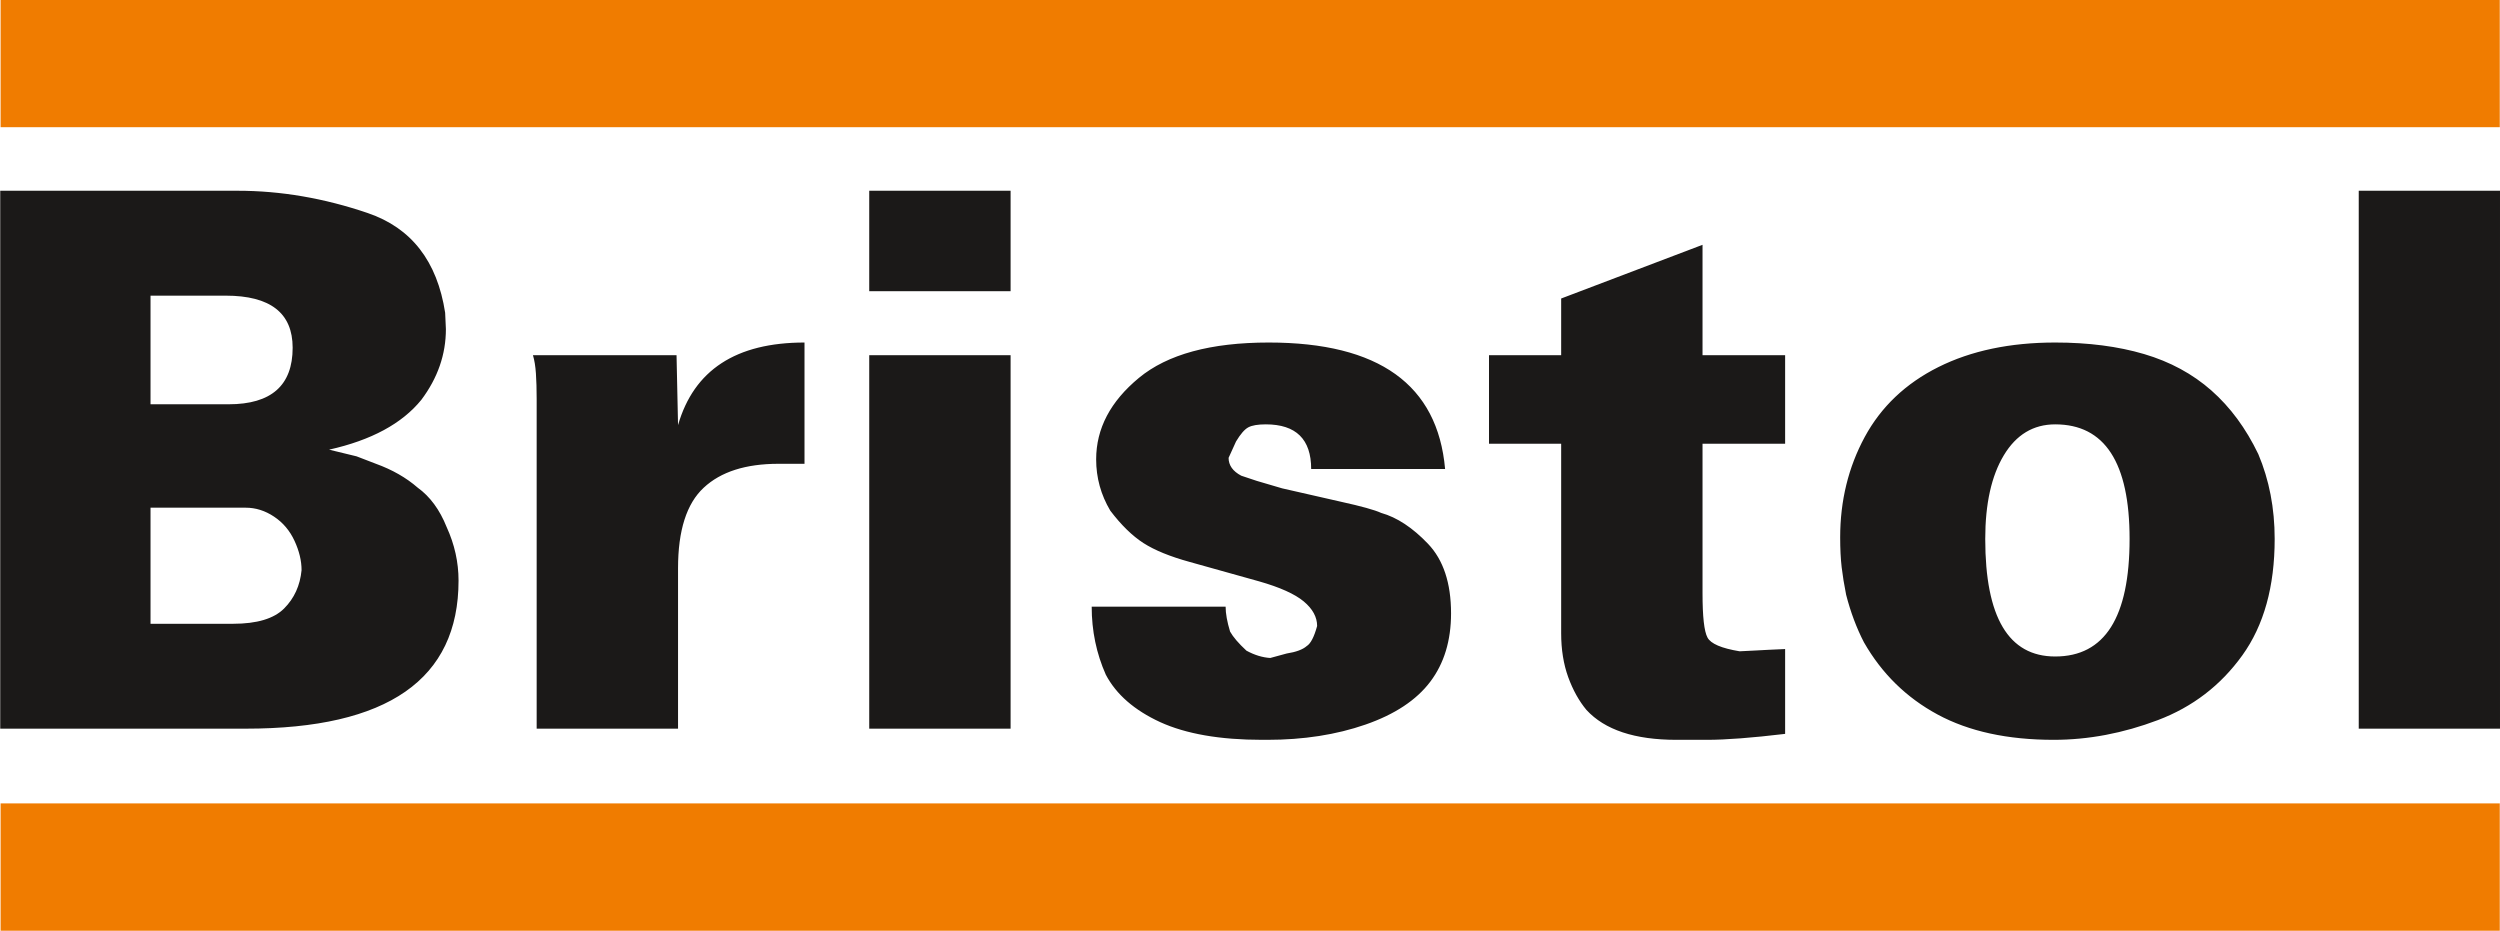
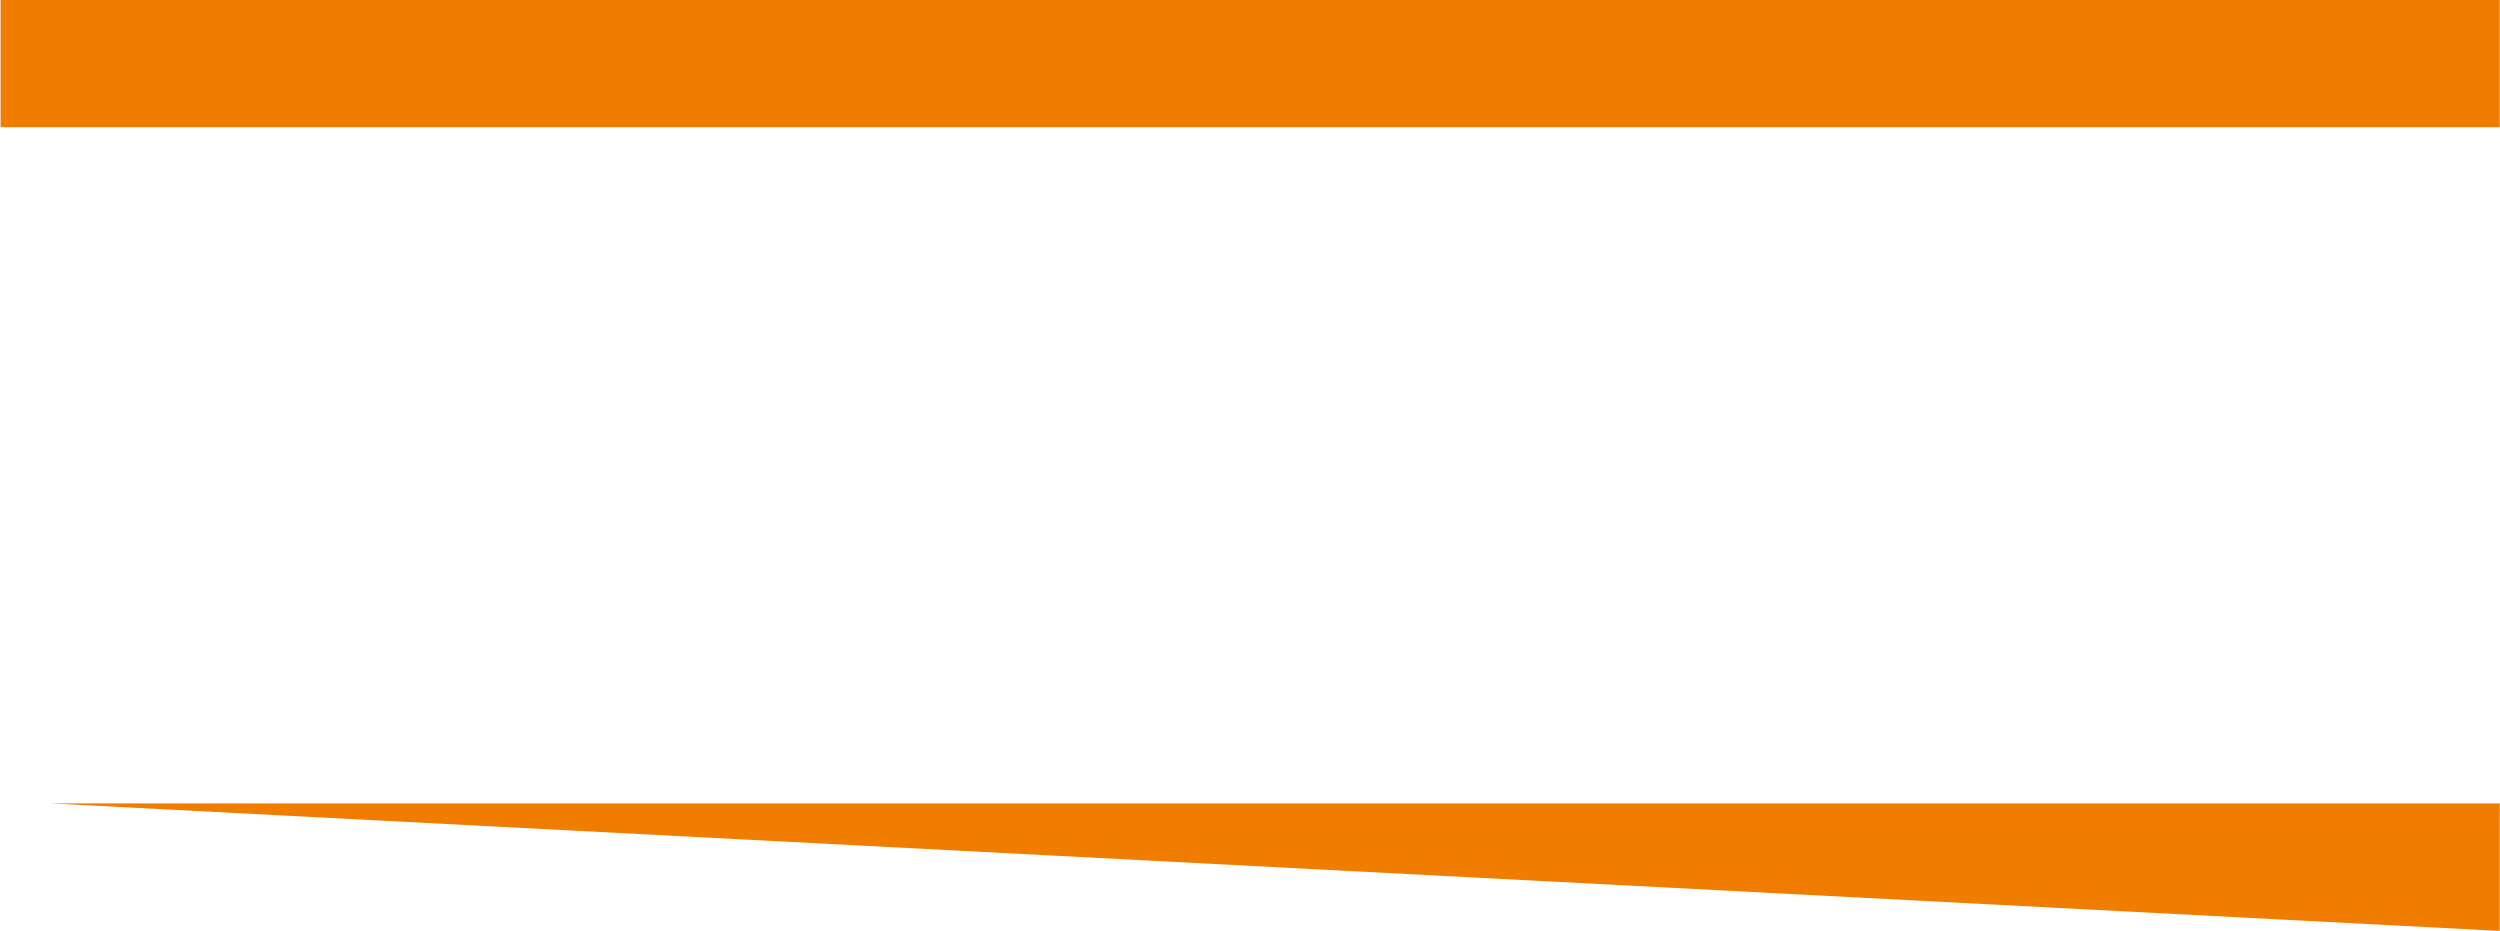
<svg xmlns="http://www.w3.org/2000/svg" width="708.7pt" height="263.9pt" viewBox="0 0 708.7 263.9" version="1.1">
  <defs>
    <clipPath id="clip1">
-       <path d="M 0 54 L 708.699 54 L 708.699 210 L 0 210 Z M 0 54 " />
-     </clipPath>
+       </clipPath>
    <clipPath id="clip2">
      <path d="M 0 0 L 708.699 0 L 708.699 37 L 0 37 Z M 0 0 " />
    </clipPath>
    <clipPath id="clip3">
-       <path d="M 0 227 L 708.699 227 L 708.699 263.898 L 0 263.898 Z M 0 227 " />
+       <path d="M 0 227 L 708.699 227 L 708.699 263.898 Z M 0 227 " />
    </clipPath>
  </defs>
  <g id="surface1">
    <g clip-path="url(#clip1)" clip-rule="nonzero">
      <path style=" stroke:none;fill-rule:evenodd;fill:rgb(10.594%,9.813%,9.424%);fill-opacity:1;" d="M 0.066 54.074 L 67.348 54.074 C 79.586 54.074 91.883 56.18 104.258 60.398 C 116.633 64.617 123.941 74.039 126.191 88.66 L 126.402 93.301 C 126.402 100.473 124.086 107.152 119.445 113.34 C 113.965 120.09 105.242 124.797 93.289 127.469 L 101.094 129.367 L 106.578 131.477 C 111.219 133.164 115.156 135.414 118.391 138.227 C 121.902 140.758 124.645 144.484 126.613 149.406 C 128.863 154.324 129.988 159.387 129.988 164.59 C 129.988 192.57 109.883 206.562 69.668 206.562 L 0.066 206.562 Z M 42.672 114.605 L 64.816 114.605 C 76.91 114.605 82.961 109.262 82.961 98.574 C 82.961 88.73 76.629 83.812 63.973 83.812 L 42.672 83.812 Z M 42.672 176.828 L 66.086 176.828 C 72.836 176.828 77.648 175.383 80.531 172.504 C 83.414 169.617 85.066 165.996 85.488 161.637 C 85.488 158.965 84.82 156.188 83.484 153.305 C 82.148 150.422 80.215 148.137 77.684 146.453 C 75.152 144.766 72.48 143.922 69.668 143.922 L 42.672 143.922 Z M 151.078 100.684 L 191.785 100.684 L 192.211 120.508 C 196.711 104.902 208.66 97.098 228.062 97.098 L 228.062 131.477 L 220.68 131.477 C 211.402 131.477 204.34 133.727 199.484 138.262 C 194.633 142.762 192.211 150.387 192.211 161.074 L 192.211 206.562 L 152.133 206.562 L 152.133 113.129 C 152.133 110.316 152.062 107.891 151.922 105.852 C 151.781 103.812 151.504 102.09 151.078 100.684 Z M 246.41 54.074 L 286.484 54.074 L 286.484 82.547 L 246.41 82.547 Z M 246.41 100.684 L 286.484 100.684 L 286.484 206.562 L 246.41 206.562 Z M 309.473 171.973 L 347.438 171.973 C 347.438 173.906 347.859 176.262 348.703 179.039 C 349.547 180.551 351.094 182.379 353.344 184.453 C 355.594 185.68 357.844 186.383 360.094 186.523 L 364.734 185.258 C 367.406 184.84 369.305 184.133 370.426 183.148 C 371.551 182.445 372.535 180.551 373.379 177.461 C 373.379 174.926 372.113 172.605 369.59 170.496 C 367.055 168.387 362.84 166.488 356.93 164.801 L 337.316 159.316 C 331.691 157.77 327.297 155.977 324.133 153.938 C 320.969 151.898 317.84 148.84 314.746 144.766 C 312.074 140.266 310.738 135.414 310.738 130.215 C 310.738 121.492 314.781 113.797 322.867 107.117 C 330.953 100.438 343.219 97.098 359.672 97.098 C 390.887 97.098 407.547 109.051 409.656 132.953 L 371.691 132.953 C 371.691 124.516 367.406 120.297 358.828 120.297 C 356.578 120.297 354.926 120.578 353.871 121.141 C 352.816 121.703 351.656 123.039 350.391 125.148 L 348.281 129.789 C 348.281 131.898 349.477 133.59 351.867 134.852 L 356.297 136.328 L 363.469 138.438 L 380.129 142.234 C 385.895 143.504 389.691 144.555 391.52 145.398 C 396.02 146.664 400.449 149.586 404.805 154.148 C 409.164 158.719 411.344 165.293 411.344 173.871 C 411.344 181.602 409.379 188.07 405.438 193.273 C 401.504 198.477 395.387 202.52 387.09 205.402 C 378.797 208.285 369.516 209.727 359.254 209.727 L 357.773 209.727 C 345.82 209.727 336.191 208.039 328.879 204.703 C 321.566 201.328 316.434 196.859 313.48 191.27 C 310.809 185.258 309.473 178.832 309.473 171.973 Z M 442.559 84.621 L 482.633 69.398 L 482.633 100.684 L 506.047 100.684 L 506.047 125.781 L 482.633 125.781 L 482.633 168.176 C 482.633 174.785 483.09 178.969 484.039 180.727 C 484.953 182.48 488.012 183.781 493.145 184.629 L 497.465 184.414 L 501.336 184.207 L 506.047 183.992 L 506.047 208.039 C 496.621 209.164 489.242 209.727 483.898 209.727 L 475.254 209.727 C 463.441 209.727 454.934 206.914 449.73 201.254 C 447.621 198.723 445.898 195.629 444.562 191.973 C 443.227 188.281 442.559 184.133 442.559 179.496 L 442.559 125.781 L 422.102 125.781 L 422.102 100.684 L 442.559 100.684 Z M 603.695 152.777 C 603.695 131.129 596.664 120.297 582.605 120.297 C 576.422 120.297 571.566 123.215 568.051 129.051 C 564.535 134.887 562.777 142.797 562.777 152.777 C 562.777 174.996 569.387 186.102 582.605 186.102 C 596.664 186.102 603.695 174.996 603.695 152.777 Z M 521.652 152.355 C 521.652 141.953 523.973 132.465 528.609 123.883 C 533.254 115.309 540.215 108.699 549.492 104.059 C 558.77 99.422 569.809 97.098 582.605 97.098 C 592.023 97.098 600.426 98.188 607.809 100.367 C 615.191 102.547 621.551 105.992 626.895 110.703 C 632.238 115.414 636.672 121.422 640.184 128.734 C 643.277 136.047 644.824 144.062 644.824 152.777 C 644.824 166.277 641.766 177.281 635.648 185.785 C 629.531 194.293 621.551 200.41 611.715 204.137 C 601.867 207.863 592.023 209.727 582.184 209.727 C 569.105 209.727 558.137 207.34 549.281 202.555 C 540.422 197.773 533.465 190.957 528.398 182.094 C 526.289 178.02 524.605 173.52 523.34 168.598 C 522.777 165.785 522.355 163.184 522.074 160.797 C 521.797 158.402 521.652 155.59 521.652 152.355 Z M 708.73 206.562 L 668.656 206.562 L 668.656 54.074 L 708.73 54.074 Z M 708.73 206.562 " />
    </g>
    <g clip-path="url(#clip2)" clip-rule="nonzero">
      <path style=" stroke:none;fill-rule:evenodd;fill:rgb(94.139%,48.631%,0%);fill-opacity:1;" d="M 0.172 36.051 L 708.633 36.051 L 708.633 -0.047 L 0.172 -0.047 Z M 0.172 36.051 " />
    </g>
    <g clip-path="url(#clip3)" clip-rule="nonzero">
      <path style=" stroke:none;fill-rule:evenodd;fill:rgb(94.139%,48.631%,0%);fill-opacity:1;" d="M 0.172 263.852 L 708.633 263.852 L 708.633 227.754 L 0.172 227.754 Z M 0.172 263.852 " />
    </g>
  </g>
</svg>